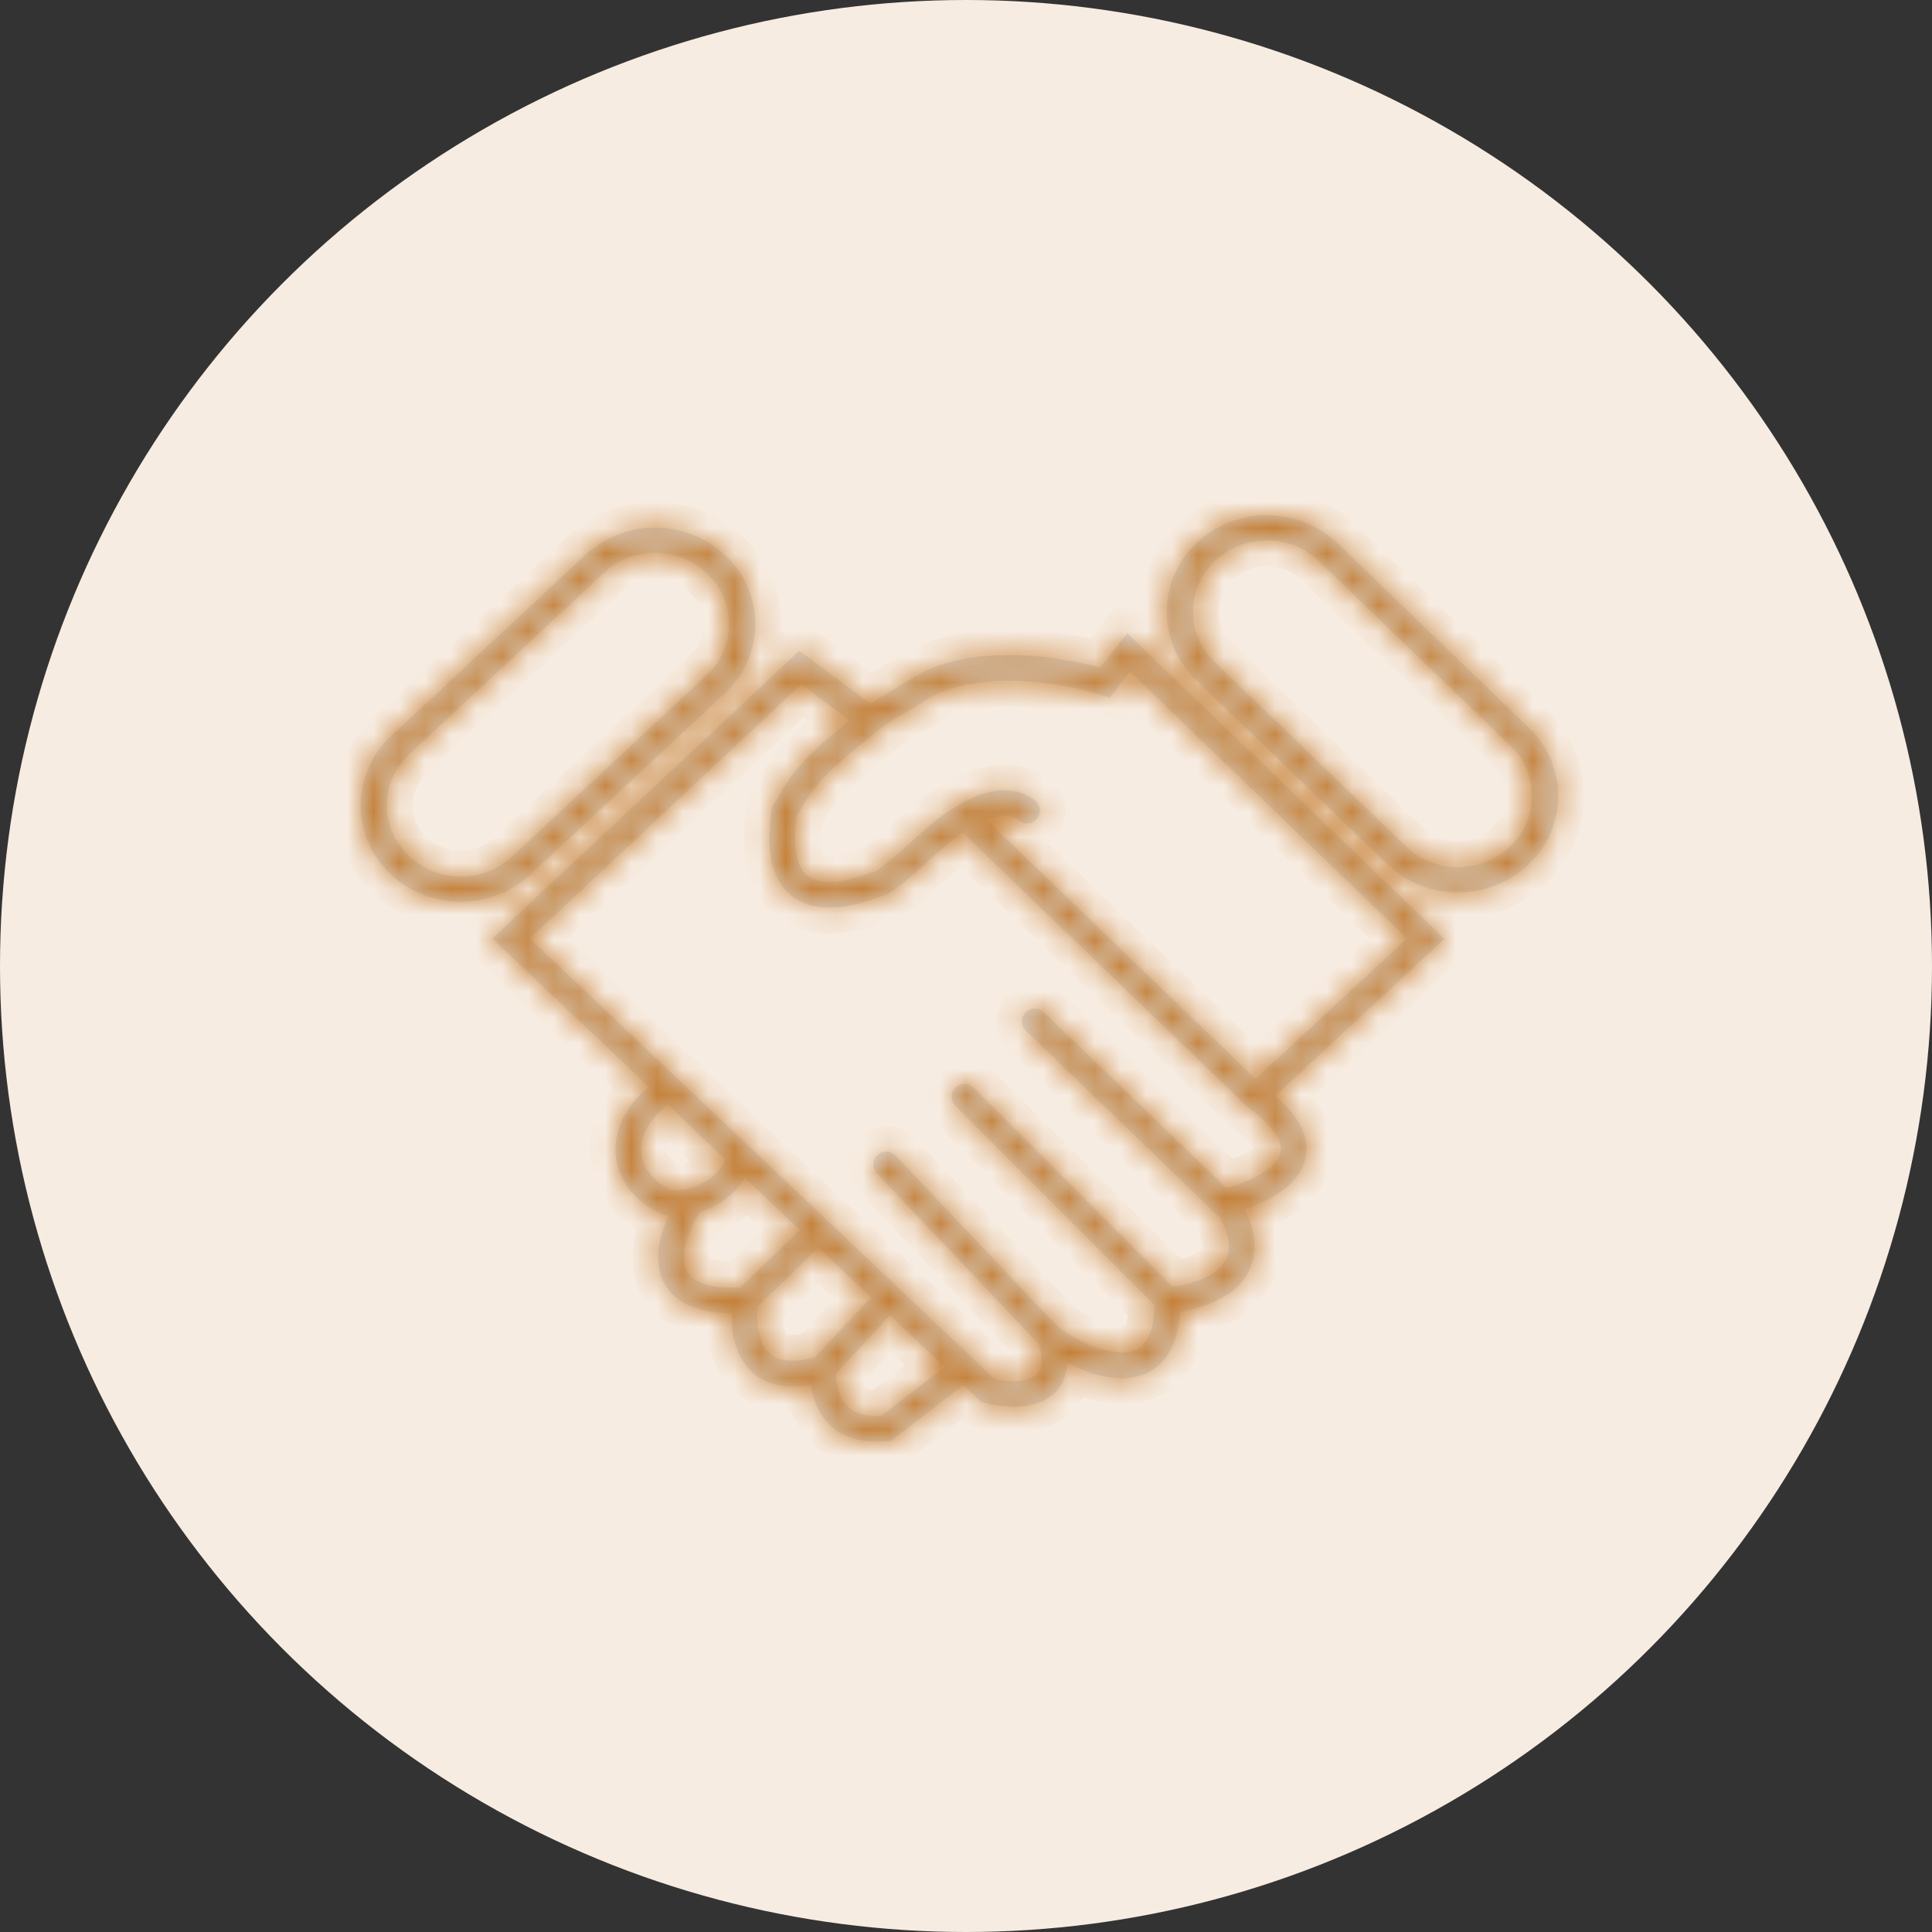
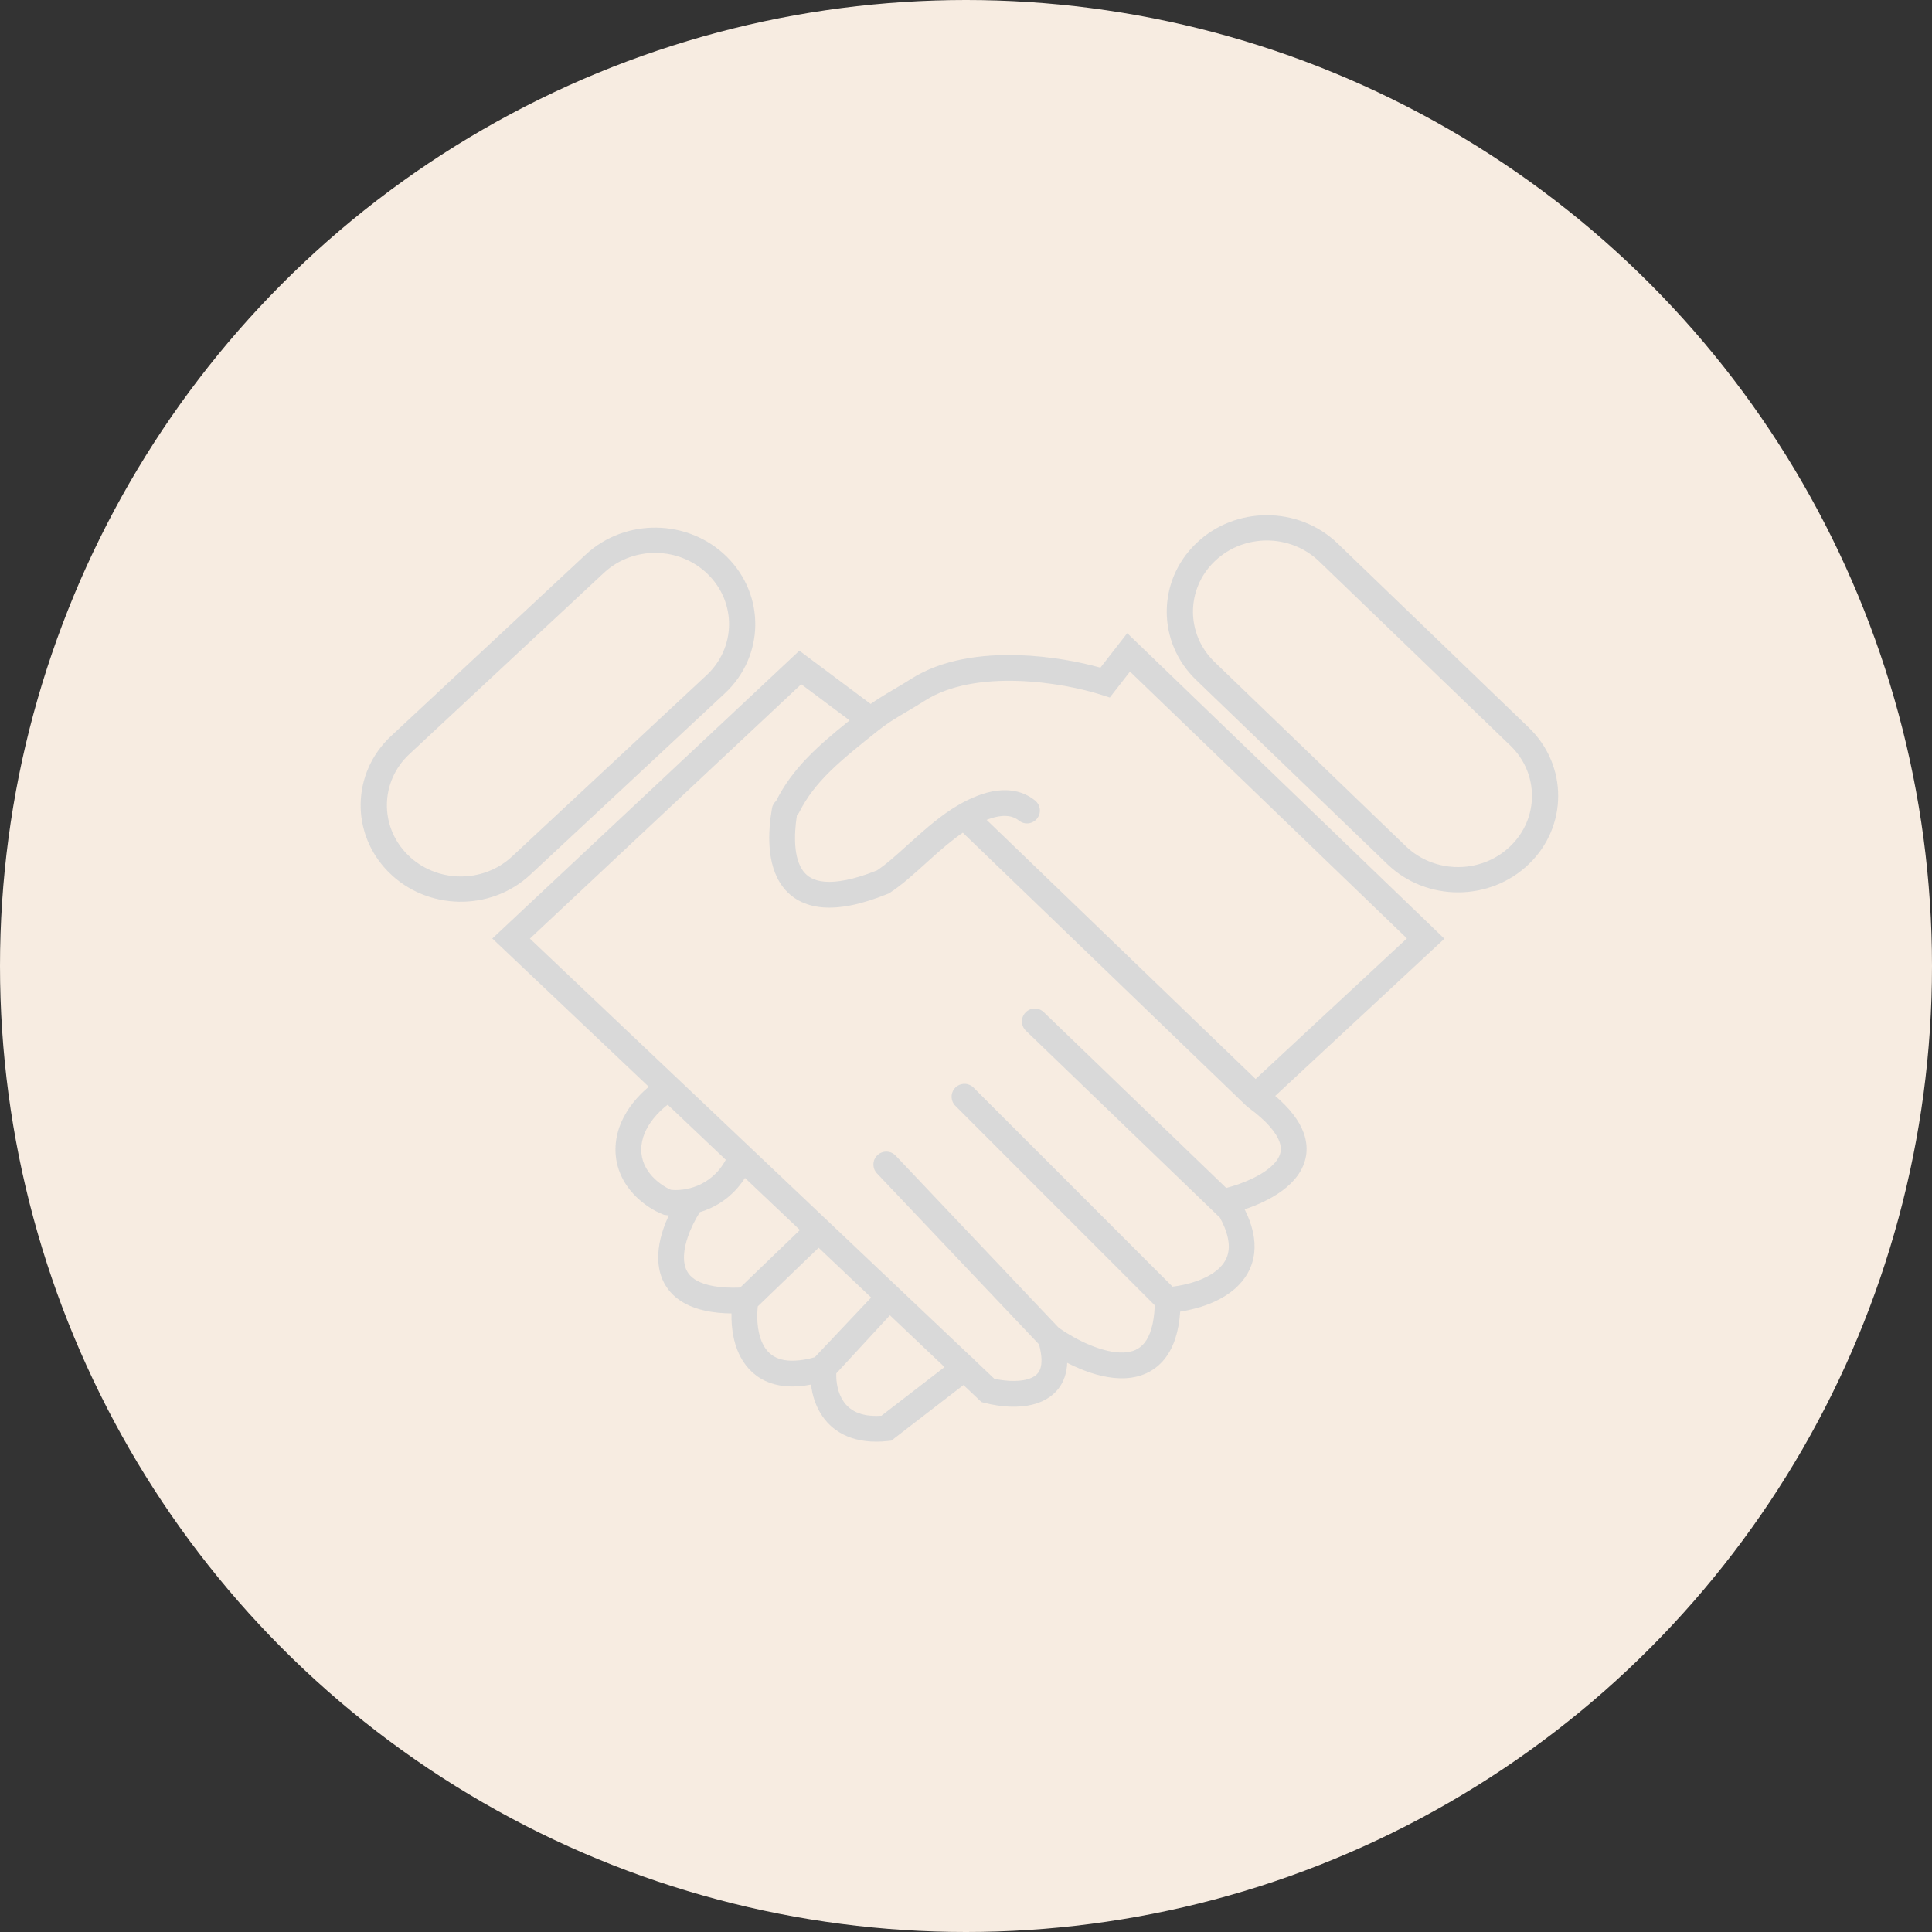
<svg xmlns="http://www.w3.org/2000/svg" width="75" height="75" viewBox="0 0 75 75" fill="none">
  <rect x="0" y="0" width="75" height="75" fill="#333333" stroke="none" />
  <circle cx="37.5" cy="37.5" r="37.5" fill="#F7ECE1" />
  <mask id="path-2-inside-1_1434_38050" fill="white">
    <path fill-rule="evenodd" clip-rule="evenodd" d="M51.208 21.791L58.63 28.942C59.751 30.021 59.751 31.771 58.63 32.85C57.51 33.93 55.694 33.93 54.574 32.85L47.151 25.699C46.031 24.62 46.031 22.87 47.151 21.791C48.271 20.711 50.087 20.711 51.208 21.791ZM46.431 21.097C47.949 19.634 50.41 19.634 51.928 21.097L59.35 28.248C60.868 29.711 60.868 32.082 59.35 33.544C57.833 35.007 55.372 35.007 53.854 33.544L46.431 26.393C44.913 24.93 44.913 22.559 46.431 21.097ZM23.442 22.239L15.89 29.277C14.754 30.337 14.725 32.085 15.826 33.182C16.927 34.279 18.741 34.309 19.878 33.249L27.43 26.21C28.567 25.151 28.596 23.403 27.494 22.306C26.393 21.209 24.579 21.179 23.442 22.239ZM15.182 28.572C13.641 30.008 13.602 32.377 15.094 33.864C16.587 35.35 19.046 35.391 20.587 33.955L28.138 26.916C29.679 25.48 29.718 23.111 28.226 21.624C26.733 20.138 24.274 20.097 22.733 21.533L15.182 28.572ZM44.16 24.966L43.759 24.58L43.418 25.018L42.718 25.918C41.912 25.692 40.753 25.47 39.527 25.433C38.127 25.39 36.566 25.585 35.349 26.367C35.146 26.497 34.948 26.614 34.743 26.735C34.644 26.793 34.543 26.852 34.439 26.915C34.229 27.041 34.014 27.175 33.799 27.327L31.367 25.51L31.032 25.259L30.726 25.546L19.499 36.07L19.111 36.433L19.497 36.798L25.186 42.189C24.98 42.359 24.764 42.571 24.569 42.819C24.209 43.277 23.893 43.894 23.893 44.627C23.893 45.367 24.216 45.946 24.595 46.355C24.968 46.758 25.414 47.018 25.73 47.14L25.779 47.159L25.831 47.167C25.872 47.174 25.915 47.179 25.962 47.184C25.882 47.355 25.809 47.534 25.748 47.717C25.586 48.199 25.491 48.748 25.594 49.27C25.702 49.817 26.022 50.301 26.613 50.613C27.066 50.852 27.657 50.979 28.397 50.988C28.383 51.595 28.488 52.307 28.866 52.875C29.133 53.278 29.532 53.599 30.087 53.742C30.491 53.847 30.956 53.851 31.484 53.749C31.53 54.149 31.658 54.588 31.923 54.974C32.39 55.654 33.216 56.074 34.46 55.941L34.6 55.926L34.712 55.84L37.402 53.767L38.007 54.34L38.1 54.428L38.224 54.46C38.814 54.615 39.744 54.724 40.463 54.395C40.848 54.218 41.181 53.911 41.338 53.434C41.392 53.27 41.422 53.094 41.429 52.907C41.594 52.991 41.765 53.071 41.939 53.142C42.471 53.362 43.067 53.523 43.64 53.504C44.228 53.485 44.808 53.271 45.227 52.733C45.567 52.295 45.763 51.691 45.815 50.917C46.514 50.809 47.356 50.546 47.953 50.016C48.334 49.678 48.624 49.221 48.689 48.635C48.745 48.121 48.624 47.559 48.317 46.946C48.569 46.862 48.824 46.761 49.068 46.643C49.555 46.407 50.044 46.083 50.363 45.648C50.701 45.188 50.839 44.613 50.607 43.975C50.434 43.499 50.067 43.024 49.504 42.543L55.684 36.801L56.071 36.442L55.691 36.075L44.16 24.966ZM37.84 52.803L37.837 52.8C37.803 52.756 37.764 52.72 37.72 52.69L29.439 44.843L26.253 41.824L20.57 36.437L31.104 26.562L32.981 27.965C31.754 28.951 30.767 29.82 30.13 31.088L30.128 31.092C30.047 31.164 29.988 31.264 29.968 31.38C29.888 31.843 29.836 32.379 29.876 32.901C29.915 33.417 30.046 33.964 30.373 34.406C30.715 34.868 31.233 35.164 31.931 35.223C32.606 35.28 33.441 35.114 34.464 34.699L34.507 34.681L34.546 34.656C34.986 34.373 35.459 33.947 35.917 33.533L35.917 33.533C35.977 33.478 36.037 33.424 36.097 33.37C36.525 32.985 36.95 32.615 37.376 32.325L48.388 42.935L48.413 42.959L48.441 42.979C49.21 43.539 49.549 43.99 49.667 44.317C49.772 44.605 49.72 44.834 49.557 45.056C49.375 45.303 49.052 45.54 48.632 45.742C48.304 45.901 47.944 46.027 47.603 46.117L40.518 39.291C40.319 39.099 40.003 39.105 39.811 39.304C39.62 39.503 39.626 39.82 39.824 40.011L47.107 47.028L47.357 47.268C47.658 47.821 47.727 48.23 47.695 48.525C47.662 48.822 47.52 49.064 47.289 49.269C46.851 49.657 46.137 49.874 45.517 49.948L37.794 42.221C37.599 42.026 37.282 42.026 37.087 42.221C36.892 42.416 36.892 42.733 37.087 42.928L44.827 50.672C44.801 51.426 44.633 51.868 44.437 52.119C44.239 52.374 43.966 52.493 43.606 52.505C43.231 52.517 42.784 52.409 42.32 52.218C41.879 52.036 41.453 51.791 41.106 51.55L34.769 44.862C34.579 44.662 34.262 44.653 34.062 44.843C33.861 45.033 33.853 45.349 34.043 45.55L40.333 52.187C40.463 52.653 40.445 52.946 40.388 53.122C40.331 53.293 40.221 53.406 40.047 53.485C39.678 53.654 39.097 53.635 38.598 53.522L37.84 52.803ZM36.667 53.07L34.217 54.959C33.37 55.017 32.962 54.721 32.748 54.408C32.526 54.085 32.453 53.66 32.464 53.316L34.546 51.06L36.667 53.07ZM33.818 50.37L31.779 48.438L29.417 50.713C29.357 51.26 29.419 51.901 29.698 52.322C29.84 52.535 30.04 52.697 30.337 52.774C30.626 52.849 31.042 52.852 31.629 52.688L33.818 50.37ZM31.052 47.749L28.92 45.728C28.439 46.478 27.782 46.87 27.169 47.055C26.985 47.346 26.812 47.688 26.696 48.035C26.564 48.429 26.519 48.79 26.575 49.076C26.627 49.338 26.765 49.563 27.079 49.728C27.395 49.895 27.913 50.014 28.733 49.984L31.052 47.749ZM28.175 45.023L25.919 42.884C25.742 43.019 25.536 43.207 25.355 43.438C25.082 43.784 24.893 44.19 24.893 44.627C24.893 45.056 25.075 45.403 25.328 45.676C25.566 45.932 25.85 46.104 26.041 46.187C26.536 46.245 27.595 46.094 28.175 45.023ZM30.873 32.826C30.845 32.45 30.875 32.044 30.935 31.661C30.97 31.625 31 31.584 31.024 31.536C31.63 30.33 32.61 29.538 34.111 28.343C34.378 28.13 34.656 27.951 34.954 27.772C35.043 27.719 35.135 27.665 35.23 27.609L35.23 27.608C35.444 27.482 35.67 27.349 35.89 27.208C36.858 26.586 38.18 26.392 39.496 26.432C40.802 26.472 42.03 26.74 42.749 26.971L43.082 27.078L43.297 26.802L43.866 26.071L54.616 36.429L48.742 41.886L38.3 31.827C38.486 31.755 38.66 31.708 38.82 31.686C39.132 31.645 39.367 31.704 39.555 31.855C39.77 32.028 40.085 31.994 40.258 31.778C40.431 31.563 40.396 31.248 40.181 31.075C39.733 30.716 39.206 30.627 38.688 30.695C38.183 30.762 37.67 30.981 37.189 31.26C36.556 31.628 35.957 32.151 35.428 32.627L35.249 32.788L35.249 32.788C34.793 33.2 34.4 33.554 34.043 33.79C33.117 34.161 32.464 34.264 32.014 34.227C31.58 34.19 31.334 34.023 31.177 33.811C31.006 33.58 30.904 33.243 30.873 32.826Z" />
  </mask>
  <path fill-rule="evenodd" clip-rule="evenodd" d="M51.208 21.791L58.63 28.942C59.751 30.021 59.751 31.771 58.63 32.85C57.51 33.93 55.694 33.93 54.574 32.85L47.151 25.699C46.031 24.62 46.031 22.87 47.151 21.791C48.271 20.711 50.087 20.711 51.208 21.791ZM46.431 21.097C47.949 19.634 50.41 19.634 51.928 21.097L59.35 28.248C60.868 29.711 60.868 32.082 59.35 33.544C57.833 35.007 55.372 35.007 53.854 33.544L46.431 26.393C44.913 24.93 44.913 22.559 46.431 21.097ZM23.442 22.239L15.89 29.277C14.754 30.337 14.725 32.085 15.826 33.182C16.927 34.279 18.741 34.309 19.878 33.249L27.43 26.21C28.567 25.151 28.596 23.403 27.494 22.306C26.393 21.209 24.579 21.179 23.442 22.239ZM15.182 28.572C13.641 30.008 13.602 32.377 15.094 33.864C16.587 35.35 19.046 35.391 20.587 33.955L28.138 26.916C29.679 25.48 29.718 23.111 28.226 21.624C26.733 20.138 24.274 20.097 22.733 21.533L15.182 28.572ZM44.16 24.966L43.759 24.58L43.418 25.018L42.718 25.918C41.912 25.692 40.753 25.47 39.527 25.433C38.127 25.39 36.566 25.585 35.349 26.367C35.146 26.497 34.948 26.614 34.743 26.735C34.644 26.793 34.543 26.852 34.439 26.915C34.229 27.041 34.014 27.175 33.799 27.327L31.367 25.51L31.032 25.259L30.726 25.546L19.499 36.07L19.111 36.433L19.497 36.798L25.186 42.189C24.98 42.359 24.764 42.571 24.569 42.819C24.209 43.277 23.893 43.894 23.893 44.627C23.893 45.367 24.216 45.946 24.595 46.355C24.968 46.758 25.414 47.018 25.73 47.14L25.779 47.159L25.831 47.167C25.872 47.174 25.915 47.179 25.962 47.184C25.882 47.355 25.809 47.534 25.748 47.717C25.586 48.199 25.491 48.748 25.594 49.27C25.702 49.817 26.022 50.301 26.613 50.613C27.066 50.852 27.657 50.979 28.397 50.988C28.383 51.595 28.488 52.307 28.866 52.875C29.133 53.278 29.532 53.599 30.087 53.742C30.491 53.847 30.956 53.851 31.484 53.749C31.53 54.149 31.658 54.588 31.923 54.974C32.39 55.654 33.216 56.074 34.46 55.941L34.6 55.926L34.712 55.84L37.402 53.767L38.007 54.34L38.1 54.428L38.224 54.46C38.814 54.615 39.744 54.724 40.463 54.395C40.848 54.218 41.181 53.911 41.338 53.434C41.392 53.27 41.422 53.094 41.429 52.907C41.594 52.991 41.765 53.071 41.939 53.142C42.471 53.362 43.067 53.523 43.64 53.504C44.228 53.485 44.808 53.271 45.227 52.733C45.567 52.295 45.763 51.691 45.815 50.917C46.514 50.809 47.356 50.546 47.953 50.016C48.334 49.678 48.624 49.221 48.689 48.635C48.745 48.121 48.624 47.559 48.317 46.946C48.569 46.862 48.824 46.761 49.068 46.643C49.555 46.407 50.044 46.083 50.363 45.648C50.701 45.188 50.839 44.613 50.607 43.975C50.434 43.499 50.067 43.024 49.504 42.543L55.684 36.801L56.071 36.442L55.691 36.075L44.16 24.966ZM37.84 52.803L37.837 52.8C37.803 52.756 37.764 52.72 37.72 52.69L29.439 44.843L26.253 41.824L20.57 36.437L31.104 26.562L32.981 27.965C31.754 28.951 30.767 29.82 30.13 31.088L30.128 31.092C30.047 31.164 29.988 31.264 29.968 31.38C29.888 31.843 29.836 32.379 29.876 32.901C29.915 33.417 30.046 33.964 30.373 34.406C30.715 34.868 31.233 35.164 31.931 35.223C32.606 35.28 33.441 35.114 34.464 34.699L34.507 34.681L34.546 34.656C34.986 34.373 35.459 33.947 35.917 33.533L35.917 33.533C35.977 33.478 36.037 33.424 36.097 33.37C36.525 32.985 36.95 32.615 37.376 32.325L48.388 42.935L48.413 42.959L48.441 42.979C49.21 43.539 49.549 43.99 49.667 44.317C49.772 44.605 49.72 44.834 49.557 45.056C49.375 45.303 49.052 45.54 48.632 45.742C48.304 45.901 47.944 46.027 47.603 46.117L40.518 39.291C40.319 39.099 40.003 39.105 39.811 39.304C39.62 39.503 39.626 39.82 39.824 40.011L47.107 47.028L47.357 47.268C47.658 47.821 47.727 48.23 47.695 48.525C47.662 48.822 47.52 49.064 47.289 49.269C46.851 49.657 46.137 49.874 45.517 49.948L37.794 42.221C37.599 42.026 37.282 42.026 37.087 42.221C36.892 42.416 36.892 42.733 37.087 42.928L44.827 50.672C44.801 51.426 44.633 51.868 44.437 52.119C44.239 52.374 43.966 52.493 43.606 52.505C43.231 52.517 42.784 52.409 42.32 52.218C41.879 52.036 41.453 51.791 41.106 51.55L34.769 44.862C34.579 44.662 34.262 44.653 34.062 44.843C33.861 45.033 33.853 45.349 34.043 45.55L40.333 52.187C40.463 52.653 40.445 52.946 40.388 53.122C40.331 53.293 40.221 53.406 40.047 53.485C39.678 53.654 39.097 53.635 38.598 53.522L37.84 52.803ZM36.667 53.07L34.217 54.959C33.37 55.017 32.962 54.721 32.748 54.408C32.526 54.085 32.453 53.66 32.464 53.316L34.546 51.06L36.667 53.07ZM33.818 50.37L31.779 48.438L29.417 50.713C29.357 51.26 29.419 51.901 29.698 52.322C29.84 52.535 30.04 52.697 30.337 52.774C30.626 52.849 31.042 52.852 31.629 52.688L33.818 50.37ZM31.052 47.749L28.92 45.728C28.439 46.478 27.782 46.87 27.169 47.055C26.985 47.346 26.812 47.688 26.696 48.035C26.564 48.429 26.519 48.79 26.575 49.076C26.627 49.338 26.765 49.563 27.079 49.728C27.395 49.895 27.913 50.014 28.733 49.984L31.052 47.749ZM28.175 45.023L25.919 42.884C25.742 43.019 25.536 43.207 25.355 43.438C25.082 43.784 24.893 44.19 24.893 44.627C24.893 45.056 25.075 45.403 25.328 45.676C25.566 45.932 25.85 46.104 26.041 46.187C26.536 46.245 27.595 46.094 28.175 45.023ZM30.873 32.826C30.845 32.45 30.875 32.044 30.935 31.661C30.97 31.625 31 31.584 31.024 31.536C31.63 30.33 32.61 29.538 34.111 28.343C34.378 28.13 34.656 27.951 34.954 27.772C35.043 27.719 35.135 27.665 35.23 27.609L35.23 27.608C35.444 27.482 35.67 27.349 35.89 27.208C36.858 26.586 38.18 26.392 39.496 26.432C40.802 26.472 42.03 26.74 42.749 26.971L43.082 27.078L43.297 26.802L43.866 26.071L54.616 36.429L48.742 41.886L38.3 31.827C38.486 31.755 38.66 31.708 38.82 31.686C39.132 31.645 39.367 31.704 39.555 31.855C39.77 32.028 40.085 31.994 40.258 31.778C40.431 31.563 40.396 31.248 40.181 31.075C39.733 30.716 39.206 30.627 38.688 30.695C38.183 30.762 37.67 30.981 37.189 31.26C36.556 31.628 35.957 32.151 35.428 32.627L35.249 32.788L35.249 32.788C34.793 33.2 34.4 33.554 34.043 33.79C33.117 34.161 32.464 34.264 32.014 34.227C31.58 34.19 31.334 34.023 31.177 33.811C31.006 33.58 30.904 33.243 30.873 32.826Z" fill="#D9D9D9" />
-   <path d="M58.63 28.942L57.937 29.662L57.937 29.662L58.63 28.942ZM51.208 21.791L50.514 22.511L50.514 22.511L51.208 21.791ZM58.63 32.85L57.937 32.13L57.937 32.13L58.63 32.85ZM54.574 32.85L55.268 32.13L55.268 32.13L54.574 32.85ZM47.151 25.699L46.457 26.419L46.457 26.419L47.151 25.699ZM47.151 21.791L46.457 21.07L46.457 21.07L47.151 21.791ZM51.928 21.097L52.622 20.377L52.622 20.377L51.928 21.097ZM46.431 21.097L47.125 21.817L47.125 21.817L46.431 21.097ZM59.35 28.248L58.657 28.968L58.657 28.968L59.35 28.248ZM59.35 33.544L58.657 32.824L58.657 32.824L59.35 33.544ZM53.854 33.544L53.16 34.264L53.16 34.264L53.854 33.544ZM46.431 26.393L45.737 27.113L45.737 27.113L46.431 26.393ZM15.89 29.277L15.209 28.546L15.209 28.546L15.89 29.277ZM23.442 22.239L24.124 22.97L24.124 22.97L23.442 22.239ZM15.826 33.182L15.12 33.89L15.12 33.89L15.826 33.182ZM19.878 33.249L19.196 32.517L19.196 32.517L19.878 33.249ZM27.43 26.21L28.112 26.942L28.112 26.942L27.43 26.21ZM27.494 22.306L28.2 21.597L28.2 21.597L27.494 22.306ZM15.094 33.864L15.8 33.155L15.8 33.155L15.094 33.864ZM15.182 28.572L14.5 27.84L14.5 27.84L15.182 28.572ZM20.587 33.955L21.268 34.686L21.268 34.686L20.587 33.955ZM28.138 26.916L27.456 26.184L27.456 26.184L28.138 26.916ZM28.226 21.624L28.932 20.916L28.932 20.916L28.226 21.624ZM22.733 21.533L23.415 22.265L23.415 22.265L22.733 21.533ZM43.759 24.58L44.453 23.86L43.653 23.089L42.97 23.966L43.759 24.58ZM44.16 24.966L43.466 25.686L43.466 25.686L44.16 24.966ZM43.418 25.018L42.629 24.404L42.629 24.404L43.418 25.018ZM42.718 25.918L42.448 26.881L43.095 27.062L43.507 26.532L42.718 25.918ZM39.527 25.433L39.496 26.432L39.496 26.432L39.527 25.433ZM35.349 26.367L35.89 27.208L35.89 27.208L35.349 26.367ZM34.743 26.735L34.235 25.873L34.235 25.873L34.743 26.735ZM34.439 26.915L33.924 26.058L33.924 26.058L34.439 26.915ZM33.799 27.327L33.2 28.128L33.782 28.563L34.375 28.145L33.799 27.327ZM31.367 25.51L30.769 26.311L30.769 26.311L31.367 25.51ZM31.032 25.259L31.63 24.458L30.959 23.956L30.348 24.529L31.032 25.259ZM30.726 25.546L30.042 24.816L30.042 24.816L30.726 25.546ZM19.499 36.07L18.815 35.341L18.815 35.341L19.499 36.07ZM19.111 36.433L18.428 35.704L17.654 36.429L18.424 37.159L19.111 36.433ZM19.497 36.798L18.809 37.524L18.809 37.524L19.497 36.798ZM25.186 42.189L25.823 42.96L26.693 42.241L25.873 41.464L25.186 42.189ZM24.569 42.819L23.783 42.201L23.783 42.201L24.569 42.819ZM24.595 46.355L25.328 45.676L25.328 45.676L24.595 46.355ZM25.73 47.14L26.09 46.207L26.09 46.207L25.73 47.14ZM25.779 47.159L25.419 48.092L25.517 48.13L25.62 48.146L25.779 47.159ZM25.831 47.167L25.672 48.154L25.672 48.154L25.831 47.167ZM25.962 47.184L26.868 47.605L27.463 46.325L26.059 46.188L25.962 47.184ZM25.748 47.717L26.696 48.035L26.696 48.035L25.748 47.717ZM25.594 49.27L24.613 49.463L24.613 49.463L25.594 49.27ZM26.613 50.613L26.146 51.497L26.146 51.497L26.613 50.613ZM28.397 50.988L29.397 51.012L29.421 50.001L28.41 49.988L28.397 50.988ZM28.866 52.875L29.698 52.322L29.698 52.322L28.866 52.875ZM30.087 53.742L29.836 54.71L29.836 54.71L30.087 53.742ZM31.484 53.749L32.478 53.635L32.355 52.563L31.295 52.767L31.484 53.749ZM31.923 54.974L32.748 54.408L32.748 54.408L31.923 54.974ZM34.46 55.941L34.353 54.947L34.353 54.947L34.46 55.941ZM34.6 55.926L34.706 56.92L34.987 56.891L35.21 56.718L34.6 55.926ZM34.712 55.84L34.101 55.048L34.101 55.048L34.712 55.84ZM37.402 53.767L38.09 53.041L37.469 52.452L36.791 52.974L37.402 53.767ZM38.007 54.34L38.695 53.614L38.695 53.614L38.007 54.34ZM38.1 54.428L37.412 55.154L37.598 55.33L37.846 55.395L38.1 54.428ZM38.224 54.46L37.969 55.427L37.969 55.427L38.224 54.46ZM40.463 54.395L40.879 55.304L40.879 55.304L40.463 54.395ZM41.338 53.434L40.388 53.122L40.388 53.122L41.338 53.434ZM41.429 52.907L41.885 52.017L40.495 51.305L40.43 52.866L41.429 52.907ZM41.939 53.142L42.32 52.218L42.32 52.218L41.939 53.142ZM43.64 53.504L43.673 54.504L43.673 54.504L43.64 53.504ZM45.227 52.733L46.016 53.347L46.016 53.347L45.227 52.733ZM45.815 50.917L45.663 49.928L44.872 50.05L44.818 50.849L45.815 50.917ZM47.953 50.016L48.617 50.764L48.617 50.764L47.953 50.016ZM48.689 48.635L47.695 48.525L47.695 48.525L48.689 48.635ZM48.317 46.946L47.999 45.998L46.907 46.365L47.423 47.395L48.317 46.946ZM49.068 46.643L49.503 47.543L49.503 47.543L49.068 46.643ZM50.363 45.648L49.557 45.056L49.557 45.056L50.363 45.648ZM50.607 43.975L51.547 43.634L51.547 43.634L50.607 43.975ZM49.504 42.543L48.823 41.81L48.001 42.575L48.855 43.304L49.504 42.543ZM55.684 36.801L55.003 36.069L55.003 36.069L55.684 36.801ZM56.071 36.442L56.752 37.174L57.526 36.455L56.765 35.722L56.071 36.442ZM55.691 36.075L54.997 36.795L54.997 36.795L55.691 36.075ZM37.837 52.8L38.632 52.193L38.629 52.19L37.837 52.8ZM37.84 52.803L37.045 53.41L37.093 53.474L37.152 53.529L37.84 52.803ZM37.72 52.69L37.032 53.416L37.093 53.473L37.162 53.52L37.72 52.69ZM29.439 44.843L28.752 45.569L28.752 45.569L29.439 44.843ZM26.253 41.824L26.941 41.098L26.941 41.098L26.253 41.824ZM20.57 36.437L19.886 35.708L19.111 36.433L19.882 37.163L20.57 36.437ZM31.104 26.562L31.703 25.761L31.032 25.259L30.42 25.832L31.104 26.562ZM32.981 27.965L33.608 28.744L34.613 27.936L33.58 27.163L32.981 27.965ZM30.13 31.088L29.237 30.639L29.235 30.643L30.13 31.088ZM30.128 31.092L30.793 31.839L30.938 31.71L31.024 31.537L30.128 31.092ZM29.968 31.38L30.954 31.55L30.954 31.55L29.968 31.38ZM29.876 32.901L28.878 32.976L28.878 32.976L29.876 32.901ZM30.373 34.406L29.569 35.001L29.57 35.001L30.373 34.406ZM31.931 35.223L31.847 36.22L31.847 36.22L31.931 35.223ZM34.464 34.699L34.087 33.772L34.087 33.772L34.464 34.699ZM34.507 34.681L34.883 35.608L34.969 35.573L35.047 35.523L34.507 34.681ZM34.546 34.656L34.005 33.815L34.005 33.815L34.546 34.656ZM35.917 33.533L35.252 32.786L35.246 32.791L35.917 33.533ZM35.917 33.533L36.582 34.279L36.587 34.275L35.917 33.533ZM36.097 33.37L36.765 34.114L36.765 34.114L36.097 33.37ZM37.376 32.325L38.07 31.605L37.484 31.04L36.812 31.499L37.376 32.325ZM48.388 42.935L49.082 42.215L49.082 42.215L48.388 42.935ZM48.413 42.959L47.719 43.679L47.769 43.726L47.824 43.767L48.413 42.959ZM48.441 42.979L49.03 42.171L48.441 42.979ZM49.667 44.317L48.728 44.658L48.728 44.658L49.667 44.317ZM49.557 45.056L50.363 45.648L50.363 45.648L49.557 45.056ZM48.632 45.742L48.197 44.842L48.197 44.842L48.632 45.742ZM47.603 46.117L46.909 46.837L47.315 47.228L47.859 47.084L47.603 46.117ZM40.518 39.291L39.824 40.011L39.824 40.011L40.518 39.291ZM39.811 39.304L40.531 39.998L40.531 39.998L39.811 39.304ZM39.824 40.011L40.518 39.291L40.518 39.291L39.824 40.011ZM47.107 47.028L47.801 46.308L47.801 46.308L47.107 47.028ZM47.357 47.268L48.235 46.789L48.161 46.655L48.051 46.548L47.357 47.268ZM47.695 48.525L46.701 48.416L46.701 48.416L47.695 48.525ZM47.289 49.269L47.953 50.016L47.953 50.016L47.289 49.269ZM45.517 49.948L44.81 50.655L45.154 50.999L45.637 50.941L45.517 49.948ZM37.794 42.221L38.501 41.514L38.501 41.514L37.794 42.221ZM37.087 42.221L37.794 42.928L37.794 42.928L37.087 42.221ZM37.087 42.928L36.379 43.635L36.379 43.635L37.087 42.928ZM44.827 50.672L45.826 50.706L45.841 50.272L45.534 49.965L44.827 50.672ZM44.437 52.119L43.648 51.505L43.648 51.505L44.437 52.119ZM43.606 52.505L43.573 51.505L43.573 51.505L43.606 52.505ZM42.32 52.218L41.939 53.142L41.939 53.142L42.32 52.218ZM41.106 51.55L40.381 52.237L40.451 52.312L40.536 52.371L41.106 51.55ZM34.769 44.862L35.495 44.174L35.495 44.174L34.769 44.862ZM34.062 44.843L34.75 45.569L34.75 45.569L34.062 44.843ZM34.043 45.55L34.769 44.862L34.769 44.862L34.043 45.55ZM40.333 52.187L41.296 51.918L41.229 51.679L41.059 51.499L40.333 52.187ZM40.388 53.122L39.438 52.81L39.438 52.81L40.388 53.122ZM40.047 53.485L40.463 54.395L40.463 54.395L40.047 53.485ZM38.598 53.522L37.91 54.248L38.11 54.438L38.379 54.498L38.598 53.522ZM34.217 54.959L34.285 55.957L34.587 55.936L34.827 55.751L34.217 54.959ZM36.667 53.07L37.278 53.862L38.204 53.148L37.355 52.344L36.667 53.07ZM32.748 54.408L33.572 53.842L33.572 53.842L32.748 54.408ZM32.464 53.316L31.729 52.638L31.477 52.911L31.465 53.283L32.464 53.316ZM34.546 51.06L35.234 50.334L34.498 49.637L33.811 50.382L34.546 51.06ZM31.779 48.438L32.467 47.712L31.773 47.054L31.085 47.717L31.779 48.438ZM33.818 50.37L34.545 51.056L35.23 50.33L34.505 49.644L33.818 50.37ZM29.417 50.713L28.723 49.993L28.462 50.244L28.423 50.604L29.417 50.713ZM29.698 52.322L30.532 51.769L30.532 51.769L29.698 52.322ZM30.337 52.774L30.588 51.806L30.588 51.806L30.337 52.774ZM31.629 52.688L31.898 53.651L32.166 53.577L32.357 53.374L31.629 52.688ZM28.92 45.728L29.607 45.002L28.73 44.17L28.078 45.188L28.92 45.728ZM31.052 47.749L31.746 48.469L32.5 47.743L31.74 47.023L31.052 47.749ZM27.169 47.055L26.881 46.097L26.523 46.205L26.323 46.521L27.169 47.055ZM26.696 48.035L25.748 47.717L25.748 47.717L26.696 48.035ZM26.575 49.076L25.594 49.27L25.594 49.27L26.575 49.076ZM27.079 49.728L26.613 50.613L26.613 50.613L27.079 49.728ZM28.733 49.984L28.769 50.983L29.151 50.969L29.427 50.704L28.733 49.984ZM25.919 42.884L26.607 42.158L25.989 41.573L25.313 42.089L25.919 42.884ZM28.175 45.023L29.055 45.499L29.42 44.825L28.863 44.297L28.175 45.023ZM25.355 43.438L24.569 42.819L24.569 42.819L25.355 43.438ZM25.328 45.676L26.062 44.996L26.062 44.996L25.328 45.676ZM26.041 46.187L25.644 47.105L25.779 47.163L25.924 47.18L26.041 46.187ZM30.935 31.661L30.219 30.963L29.997 31.192L29.948 31.506L30.935 31.661ZM30.873 32.826L29.876 32.901L29.876 32.901L30.873 32.826ZM31.024 31.536L30.13 31.088L30.13 31.088L31.024 31.536ZM34.111 28.343L33.487 27.56L33.487 27.56L34.111 28.343ZM34.954 27.772L35.469 28.629L35.469 28.629L34.954 27.772ZM35.23 27.609L34.723 26.747L34.722 26.747L35.23 27.609ZM35.23 27.608L35.737 28.471L35.738 28.47L35.23 27.608ZM35.89 27.208L35.349 26.367L35.349 26.367L35.89 27.208ZM39.496 26.432L39.527 25.433L39.527 25.433L39.496 26.432ZM42.749 26.971L42.444 27.923L42.444 27.923L42.749 26.971ZM43.082 27.078L42.776 28.03L43.442 28.244L43.871 27.692L43.082 27.078ZM43.297 26.802L44.086 27.416L44.086 27.416L43.297 26.802ZM43.866 26.071L44.56 25.351L43.759 24.58L43.077 25.457L43.866 26.071ZM54.616 36.429L55.297 37.161L56.071 36.442L55.31 35.709L54.616 36.429ZM48.742 41.886L48.048 42.607L48.729 43.263L49.422 42.619L48.742 41.886ZM38.3 31.827L37.94 30.894L36.477 31.459L37.607 32.547L38.3 31.827ZM38.82 31.686L38.952 32.678L38.952 32.678L38.82 31.686ZM39.555 31.855L38.929 32.635L38.929 32.635L39.555 31.855ZM40.258 31.778L39.478 31.152L39.478 31.152L40.258 31.778ZM40.181 31.075L39.555 31.855L39.555 31.855L40.181 31.075ZM38.688 30.695L38.556 29.704L38.556 29.704L38.688 30.695ZM37.189 31.26L36.687 30.395L36.687 30.395L37.189 31.26ZM35.428 32.627L34.76 31.883L34.759 31.884L35.428 32.627ZM35.249 32.788L34.58 32.045L34.56 32.063L34.542 32.081L35.249 32.788ZM35.249 32.788L35.919 33.531L35.938 33.514L35.956 33.495L35.249 32.788ZM34.043 33.79L34.415 34.718L34.51 34.681L34.595 34.624L34.043 33.79ZM32.014 34.227L32.098 33.23L32.098 33.23L32.014 34.227ZM31.177 33.811L31.981 33.216L31.981 33.216L31.177 33.811ZM59.324 28.222L51.901 21.07L50.514 22.511L57.937 29.662L59.324 28.222ZM59.324 33.571C60.853 32.098 60.853 29.695 59.324 28.222L57.937 29.662C58.648 30.348 58.648 31.444 57.937 32.13L59.324 33.571ZM53.88 33.571C55.388 35.023 57.817 35.023 59.324 33.571L57.937 32.13C57.204 32.836 56.001 32.836 55.268 32.13L53.88 33.571ZM46.457 26.419L53.88 33.571L55.268 32.13L47.845 24.979L46.457 26.419ZM46.457 21.07C44.929 22.543 44.929 24.946 46.457 26.419L47.845 24.979C47.133 24.293 47.133 23.197 47.845 22.511L46.457 21.07ZM51.901 21.07C50.394 19.618 47.965 19.618 46.457 21.07L47.845 22.511C48.578 21.805 49.781 21.805 50.514 22.511L51.901 21.07ZM52.622 20.377C50.716 18.541 47.642 18.541 45.737 20.377L47.125 21.817C48.255 20.728 50.103 20.728 51.234 21.817L52.622 20.377ZM60.044 27.528L52.622 20.377L51.234 21.817L58.657 28.968L60.044 27.528ZM60.044 34.264C61.971 32.409 61.971 29.384 60.044 27.528L58.657 28.968C59.766 30.038 59.766 31.755 58.657 32.824L60.044 34.264ZM53.16 34.264C55.065 36.1 58.139 36.1 60.044 34.264L58.657 32.824C57.526 33.913 55.678 33.913 54.548 32.824L53.16 34.264ZM45.737 27.113L53.16 34.264L54.548 32.824L47.125 25.672L45.737 27.113ZM45.737 20.377C43.811 22.232 43.811 25.257 45.737 27.113L47.125 25.672C46.015 24.603 46.015 22.886 47.125 21.817L45.737 20.377ZM16.572 30.009L24.124 22.97L22.76 21.507L15.209 28.546L16.572 30.009ZM16.531 32.473C15.832 31.777 15.85 30.682 16.572 30.009L15.209 28.546C13.657 29.992 13.617 32.394 15.12 33.89L16.531 32.473ZM19.196 32.517C18.453 33.21 17.252 33.19 16.531 32.473L15.12 33.89C16.602 35.367 19.03 35.407 20.56 33.98L19.196 32.517ZM26.748 25.479L19.196 32.517L20.56 33.98L28.112 26.942L26.748 25.479ZM26.789 23.015C27.488 23.711 27.47 24.806 26.748 25.479L28.112 26.942C29.663 25.496 29.703 23.094 28.2 21.597L26.789 23.015ZM24.124 22.97C24.867 22.277 26.069 22.297 26.789 23.015L28.2 21.597C26.718 20.121 24.291 20.081 22.76 21.507L24.124 22.97ZM15.8 33.155C14.709 32.069 14.737 30.353 15.864 29.303L14.5 27.84C12.544 29.663 12.494 32.686 14.389 34.572L15.8 33.155ZM19.905 33.223C18.757 34.293 16.911 34.262 15.8 33.155L14.389 34.572C16.262 36.438 19.334 36.489 21.268 34.686L19.905 33.223ZM27.456 26.184L19.905 33.223L21.268 34.686L28.82 27.648L27.456 26.184ZM27.52 22.333C28.611 23.419 28.583 25.135 27.456 26.184L28.82 27.648C30.776 25.825 30.826 22.802 28.932 20.916L27.52 22.333ZM23.415 22.265C24.563 21.195 26.409 21.226 27.52 22.333L28.932 20.916C27.058 19.05 23.986 18.999 22.052 20.802L23.415 22.265ZM15.864 29.303L23.415 22.265L22.052 20.802L14.5 27.84L15.864 29.303ZM43.066 25.3L43.466 25.686L44.853 24.245L44.453 23.86L43.066 25.3ZM44.207 25.633L44.548 25.194L42.97 23.966L42.629 24.404L44.207 25.633ZM43.507 26.532L44.207 25.633L42.629 24.404L41.929 25.304L43.507 26.532ZM39.496 26.432C40.629 26.467 41.707 26.673 42.448 26.881L42.988 24.955C42.116 24.711 40.876 24.473 39.557 24.433L39.496 26.432ZM35.89 27.208C36.858 26.586 38.18 26.392 39.496 26.432L39.557 24.433C38.074 24.388 36.273 24.585 34.809 25.525L35.89 27.208ZM35.251 27.596C35.454 27.477 35.668 27.351 35.89 27.208L34.809 25.525C34.624 25.644 34.443 25.751 34.235 25.873L35.251 27.596ZM34.954 27.772C35.054 27.712 35.151 27.655 35.251 27.596L34.235 25.873C34.137 25.931 34.033 25.993 33.924 26.058L34.954 27.772ZM34.375 28.145C34.562 28.013 34.754 27.893 34.954 27.772L33.924 26.058C33.705 26.19 33.467 26.338 33.223 26.51L34.375 28.145ZM30.769 26.311L33.2 28.128L34.398 26.526L31.966 24.709L30.769 26.311ZM30.433 26.06L30.769 26.311L31.966 24.709L31.63 24.458L30.433 26.06ZM31.41 26.275L31.716 25.989L30.348 24.529L30.042 24.816L31.41 26.275ZM20.183 36.8L31.41 26.275L30.042 24.816L18.815 35.341L20.183 36.8ZM19.796 37.163L20.183 36.8L18.815 35.341L18.428 35.704L19.796 37.163ZM20.184 36.072L19.799 35.707L18.424 37.159L18.809 37.524L20.184 36.072ZM25.873 41.464L20.184 36.072L18.809 37.524L24.498 42.915L25.873 41.464ZM25.355 43.438C25.5 43.252 25.665 43.091 25.823 42.96L24.549 41.419C24.296 41.628 24.028 41.89 23.783 42.201L25.355 43.438ZM24.893 44.627C24.893 44.19 25.082 43.785 25.355 43.438L23.783 42.201C23.337 42.769 22.893 43.599 22.893 44.627H24.893ZM25.328 45.676C25.075 45.402 24.893 45.055 24.893 44.627H22.893C22.893 45.679 23.357 46.49 23.861 47.035L25.328 45.676ZM26.09 46.207C25.9 46.134 25.587 45.955 25.328 45.676L23.861 47.035C24.349 47.561 24.927 47.902 25.371 48.073L26.09 46.207ZM26.139 46.226L26.09 46.207L25.371 48.073L25.419 48.092L26.139 46.226ZM25.989 46.18L25.938 46.171L25.62 48.146L25.672 48.154L25.989 46.18ZM26.059 46.188C26.032 46.186 26.009 46.183 25.989 46.18L25.672 48.154C25.735 48.164 25.799 48.173 25.864 48.179L26.059 46.188ZM26.696 48.035C26.744 47.891 26.802 47.747 26.868 47.605L25.055 46.762C24.961 46.964 24.874 47.178 24.8 47.399L26.696 48.035ZM26.575 49.076C26.519 48.79 26.564 48.429 26.696 48.035L24.8 47.399C24.609 47.969 24.463 48.705 24.613 49.463L26.575 49.076ZM27.079 49.728C26.765 49.563 26.627 49.338 26.575 49.076L24.613 49.463C24.777 50.295 25.278 51.039 26.146 51.497L27.079 49.728ZM28.41 49.988C27.767 49.98 27.347 49.87 27.079 49.728L26.146 51.497C26.785 51.835 27.547 51.977 28.385 51.988L28.41 49.988ZM29.698 52.322C29.479 51.992 29.385 51.512 29.397 51.012L27.398 50.964C27.381 51.677 27.497 52.623 28.032 53.428L29.698 52.322ZM30.337 52.774C30.04 52.697 29.84 52.536 29.698 52.322L28.032 53.428C28.425 54.02 29.024 54.5 29.836 54.71L30.337 52.774ZM31.295 52.767C30.877 52.848 30.567 52.833 30.337 52.774L29.836 54.71C30.416 54.86 31.035 54.854 31.674 54.731L31.295 52.767ZM32.748 54.408C32.596 54.188 32.51 53.916 32.478 53.635L30.491 53.864C30.55 54.383 30.719 54.988 31.099 55.541L32.748 54.408ZM34.353 54.947C33.411 55.048 32.973 54.736 32.748 54.408L31.099 55.541C31.808 56.572 33.02 57.101 34.566 56.935L34.353 54.947ZM34.493 54.932L34.353 54.947L34.566 56.935L34.706 56.92L34.493 54.932ZM34.101 55.048L33.989 55.134L35.21 56.718L35.322 56.632L34.101 55.048ZM36.791 52.974L34.101 55.048L35.322 56.632L38.013 54.559L36.791 52.974ZM38.695 53.614L38.09 53.041L36.714 54.492L37.319 55.065L38.695 53.614ZM38.788 53.702L38.695 53.614L37.319 55.065L37.412 55.154L38.788 53.702ZM38.478 53.493L38.354 53.461L37.846 55.395L37.969 55.427L38.478 53.493ZM40.047 53.485C39.866 53.568 39.614 53.613 39.309 53.609C39.008 53.605 38.71 53.554 38.478 53.493L37.969 55.427C38.628 55.6 39.84 55.78 40.879 55.304L40.047 53.485ZM40.388 53.122C40.332 53.292 40.221 53.406 40.047 53.485L40.879 55.304C41.474 55.032 42.03 54.53 42.288 53.746L40.388 53.122ZM40.43 52.866C40.426 52.971 40.41 53.054 40.388 53.122L42.288 53.746C42.373 53.486 42.418 53.218 42.429 52.948L40.43 52.866ZM42.32 52.218C42.174 52.157 42.028 52.09 41.885 52.017L40.974 53.797C41.161 53.893 41.356 53.984 41.557 54.067L42.32 52.218ZM43.606 52.505C43.231 52.517 42.784 52.409 42.32 52.218L41.557 54.067C42.158 54.315 42.904 54.529 43.673 54.504L43.606 52.505ZM44.437 52.119C44.24 52.373 43.968 52.493 43.606 52.505L43.673 54.504C44.489 54.477 45.377 54.169 46.016 53.347L44.437 52.119ZM44.818 50.849C44.773 51.502 44.615 51.891 44.437 52.119L46.016 53.347C46.519 52.7 46.752 51.88 46.813 50.985L44.818 50.849ZM47.289 49.269C46.898 49.616 46.274 49.834 45.663 49.928L45.967 51.905C46.754 51.784 47.814 51.477 48.617 50.764L47.289 49.269ZM47.695 48.525C47.662 48.822 47.52 49.063 47.289 49.269L48.617 50.764C49.148 50.293 49.586 49.62 49.683 48.744L47.695 48.525ZM47.423 47.395C47.669 47.885 47.725 48.253 47.695 48.525L49.683 48.744C49.766 47.99 49.579 47.232 49.211 46.498L47.423 47.395ZM48.632 45.742C48.431 45.84 48.217 45.925 47.999 45.998L48.635 47.894C48.921 47.798 49.216 47.682 49.503 47.543L48.632 45.742ZM49.557 45.056C49.375 45.303 49.052 45.54 48.632 45.742L49.503 47.543C50.059 47.275 50.712 46.862 51.169 46.24L49.557 45.056ZM49.667 44.317C49.772 44.604 49.721 44.833 49.557 45.056L51.169 46.24C51.681 45.543 51.906 44.621 51.547 43.634L49.667 44.317ZM48.855 43.304C49.345 43.722 49.575 44.062 49.667 44.317L51.547 43.634C51.294 42.936 50.79 42.326 50.153 41.782L48.855 43.304ZM55.003 36.069L48.823 41.81L50.184 43.276L56.364 37.534L55.003 36.069ZM55.39 35.709L55.003 36.069L56.364 37.534L56.752 37.174L55.39 35.709ZM54.997 36.795L55.377 37.162L56.765 35.722L56.384 35.355L54.997 36.795ZM43.466 25.686L54.997 36.795L56.384 35.355L44.853 24.245L43.466 25.686ZM37.042 53.407L37.045 53.41L38.635 52.197L38.632 52.193L37.042 53.407ZM37.162 53.52C37.117 53.49 37.078 53.453 37.045 53.41L38.629 52.19C38.529 52.06 38.41 51.949 38.279 51.861L37.162 53.52ZM28.752 45.569L37.032 53.416L38.408 51.965L30.127 44.117L28.752 45.569ZM25.566 42.549L28.752 45.569L30.127 44.117L26.941 41.098L25.566 42.549ZM19.882 37.163L25.566 42.549L26.941 41.098L21.257 35.711L19.882 37.163ZM30.42 25.832L19.886 35.708L21.253 37.167L31.788 27.291L30.42 25.832ZM33.58 27.163L31.703 25.761L30.506 27.363L32.383 28.765L33.58 27.163ZM31.024 31.536C31.554 30.48 32.383 29.729 33.608 28.744L32.355 27.185C31.126 28.173 29.98 29.159 29.237 30.639L31.024 31.536ZM31.024 31.537L31.026 31.533L29.235 30.643L29.233 30.647L31.024 31.537ZM30.954 31.55C30.934 31.665 30.875 31.767 30.793 31.839L29.464 30.345C29.219 30.562 29.043 30.863 28.983 31.209L30.954 31.55ZM30.873 32.826C30.842 32.413 30.882 31.964 30.954 31.55L28.983 31.209C28.894 31.722 28.831 32.345 28.878 32.976L30.873 32.826ZM31.177 33.811C31.006 33.58 30.904 33.243 30.873 32.826L28.878 32.976C28.925 33.591 29.087 34.349 29.569 35.001L31.177 33.811ZM32.014 34.227C31.579 34.19 31.334 34.023 31.177 33.811L29.57 35.001C30.096 35.712 30.887 36.139 31.847 36.22L32.014 34.227ZM34.087 33.772C33.138 34.158 32.471 34.265 32.014 34.227L31.847 36.22C32.742 36.295 33.743 36.071 34.84 35.626L34.087 33.772ZM34.13 33.755L34.087 33.772L34.84 35.626L34.883 35.608L34.13 33.755ZM34.005 33.815L33.966 33.84L35.047 35.523L35.086 35.498L34.005 33.815ZM35.246 32.791C34.77 33.221 34.362 33.586 34.005 33.815L35.086 35.498C35.61 35.161 36.147 34.672 36.587 34.275L35.246 32.791ZM35.252 32.786L35.252 32.786L36.582 34.28L36.582 34.279L35.252 32.786ZM35.428 32.627C35.367 32.681 35.306 32.736 35.246 32.791L36.587 34.275C36.648 34.22 36.707 34.167 36.765 34.114L35.428 32.627ZM36.812 31.499C36.325 31.831 35.857 32.242 35.428 32.627L36.765 34.114C37.194 33.729 37.575 33.4 37.94 33.151L36.812 31.499ZM49.082 42.215L38.07 31.605L36.682 33.045L47.695 43.655L49.082 42.215ZM49.107 42.239L49.082 42.215L47.694 43.655L47.719 43.679L49.107 42.239ZM49.03 42.171L49.002 42.15L47.824 43.767L47.852 43.787L49.03 42.171ZM50.607 43.975C50.39 43.376 49.866 42.78 49.03 42.171L47.852 43.787C48.553 44.298 48.708 44.604 48.728 44.658L50.607 43.975ZM50.363 45.648C50.512 45.446 50.647 45.189 50.699 44.877C50.752 44.559 50.709 44.255 50.607 43.975L48.728 44.658C48.73 44.666 48.726 44.657 48.724 44.634C48.721 44.61 48.721 44.58 48.727 44.546C48.738 44.475 48.766 44.445 48.751 44.464L50.363 45.648ZM49.068 46.643C49.555 46.407 50.044 46.083 50.363 45.648L48.751 44.464C48.707 44.524 48.549 44.672 48.197 44.842L49.068 46.643ZM47.859 47.084C48.249 46.98 48.671 46.834 49.068 46.643L48.197 44.842C47.937 44.968 47.639 45.073 47.347 45.15L47.859 47.084ZM39.824 40.011L46.909 46.837L48.297 45.397L41.212 38.571L39.824 40.011ZM40.531 39.998C40.34 40.197 40.023 40.203 39.824 40.011L41.212 38.571C40.615 37.996 39.666 38.014 39.091 38.61L40.531 39.998ZM40.518 39.291C40.717 39.483 40.723 39.799 40.531 39.998L39.091 38.61C38.516 39.207 38.534 40.157 39.131 40.731L40.518 39.291ZM47.801 46.308L40.518 39.291L39.131 40.731L46.413 47.748L47.801 46.308ZM48.051 46.548L47.801 46.308L46.413 47.748L46.663 47.989L48.051 46.548ZM48.689 48.635C48.75 48.078 48.602 47.462 48.235 46.789L46.479 47.747C46.714 48.179 46.705 48.382 46.701 48.416L48.689 48.635ZM47.953 50.016C48.335 49.677 48.624 49.22 48.689 48.635L46.701 48.416C46.699 48.432 46.696 48.439 46.692 48.445C46.687 48.454 46.671 48.48 46.625 48.521L47.953 50.016ZM45.637 50.941C46.339 50.856 47.293 50.602 47.953 50.016L46.625 48.521C46.41 48.712 45.935 48.891 45.397 48.956L45.637 50.941ZM37.087 42.928L44.81 50.655L46.224 49.242L38.501 41.514L37.087 42.928ZM37.794 42.928C37.599 43.124 37.282 43.123 37.087 42.928L38.501 41.514C37.916 40.928 36.966 40.928 36.38 41.514L37.794 42.928ZM37.794 42.221C37.989 42.417 37.989 42.733 37.794 42.928L36.38 41.514C35.794 42.099 35.794 43.049 36.379 43.635L37.794 42.221ZM45.534 49.965L37.794 42.221L36.379 43.635L44.119 51.379L45.534 49.965ZM45.227 52.733C45.599 52.255 45.796 51.577 45.826 50.706L43.827 50.638C43.806 51.274 43.667 51.481 43.648 51.505L45.227 52.733ZM43.64 53.504C44.23 53.484 44.809 53.27 45.227 52.733L43.648 51.505C43.644 51.51 43.645 51.508 43.651 51.504C43.657 51.499 43.663 51.495 43.667 51.493C43.675 51.49 43.652 51.503 43.573 51.505L43.64 53.504ZM41.939 53.142C42.471 53.362 43.067 53.523 43.64 53.504L43.573 51.505C43.394 51.511 43.096 51.457 42.702 51.294L41.939 53.142ZM40.536 52.371C40.932 52.646 41.421 52.928 41.939 53.142L42.702 51.294C42.338 51.143 41.975 50.936 41.677 50.728L40.536 52.371ZM34.043 45.55L40.381 52.237L41.832 50.862L35.495 44.174L34.043 45.55ZM34.75 45.569C34.549 45.759 34.233 45.75 34.043 45.55L35.495 44.174C34.925 43.573 33.975 43.547 33.374 44.117L34.75 45.569ZM34.769 44.862C34.959 45.062 34.95 45.379 34.75 45.569L33.374 44.117C32.773 44.687 32.747 45.636 33.317 46.238L34.769 44.862ZM41.059 51.499L34.769 44.862L33.317 46.238L39.607 52.875L41.059 51.499ZM41.338 53.434C41.478 53.006 41.458 52.498 41.296 51.918L39.37 52.456C39.468 52.808 39.413 52.885 39.438 52.81L41.338 53.434ZM40.463 54.395C40.85 54.217 41.182 53.909 41.338 53.434L39.438 52.81C39.452 52.766 39.482 52.706 39.535 52.65C39.585 52.598 39.628 52.578 39.63 52.576L40.463 54.395ZM38.379 54.498C38.692 54.569 39.039 54.612 39.38 54.609C39.708 54.606 40.102 54.56 40.463 54.395L39.63 52.576C39.633 52.575 39.612 52.584 39.561 52.593C39.511 52.602 39.445 52.609 39.362 52.609C39.196 52.611 39.003 52.589 38.818 52.547L38.379 54.498ZM37.152 53.529L37.91 54.248L39.286 52.797L38.527 52.078L37.152 53.529ZM34.827 55.751L37.278 53.862L36.057 52.278L33.606 54.167L34.827 55.751ZM31.923 54.974C32.119 55.26 32.41 55.543 32.834 55.734C33.25 55.922 33.735 55.994 34.285 55.957L34.149 53.961C33.851 53.981 33.709 53.935 33.656 53.911C33.611 53.89 33.59 53.869 33.572 53.842L31.923 54.974ZM31.465 53.283C31.449 53.759 31.541 54.419 31.923 54.974L33.572 53.842C33.546 53.804 33.515 53.739 33.492 53.642C33.469 53.545 33.461 53.442 33.464 53.35L31.465 53.283ZM33.811 50.382L31.729 52.638L33.199 53.995L35.281 51.738L33.811 50.382ZM37.355 52.344L35.234 50.334L33.858 51.786L35.979 53.796L37.355 52.344ZM31.091 49.163L33.13 51.095L34.505 49.644L32.467 47.712L31.091 49.163ZM30.11 51.434L32.473 49.158L31.085 47.717L28.723 49.993L30.11 51.434ZM30.532 51.769C30.442 51.633 30.361 51.272 30.411 50.823L28.423 50.604C28.352 51.248 28.397 52.17 28.866 52.875L30.532 51.769ZM30.588 51.806C30.57 51.801 30.559 51.797 30.555 51.795C30.553 51.794 30.552 51.793 30.551 51.793C30.551 51.793 30.551 51.793 30.55 51.792C30.55 51.792 30.55 51.792 30.55 51.792C30.55 51.792 30.55 51.792 30.55 51.792C30.55 51.792 30.55 51.792 30.55 51.792C30.549 51.792 30.549 51.791 30.547 51.789C30.545 51.787 30.539 51.78 30.532 51.769L28.866 52.875C29.133 53.278 29.533 53.599 30.087 53.742L30.588 51.806ZM31.361 51.725C30.887 51.857 30.658 51.824 30.588 51.806L30.087 53.742C30.595 53.874 31.197 53.847 31.898 53.651L31.361 51.725ZM33.09 49.683L30.902 52.002L32.357 53.374L34.545 51.056L33.09 49.683ZM28.232 46.454L30.364 48.475L31.74 47.023L29.607 45.002L28.232 46.454ZM27.457 48.012C28.261 47.77 29.132 47.25 29.762 46.267L28.078 45.188C27.745 45.707 27.303 45.97 26.881 46.097L27.457 48.012ZM27.644 48.352C27.73 48.095 27.865 47.825 28.015 47.588L26.323 46.521C26.106 46.866 25.894 47.28 25.748 47.717L27.644 48.352ZM27.556 48.883C27.546 48.832 27.541 48.66 27.644 48.352L25.748 47.717C25.586 48.199 25.491 48.748 25.594 49.27L27.556 48.883ZM27.546 48.844C27.523 48.832 27.515 48.825 27.517 48.826C27.518 48.828 27.526 48.834 27.535 48.847C27.544 48.859 27.551 48.872 27.555 48.881C27.558 48.89 27.558 48.892 27.556 48.883L25.594 49.27C25.702 49.817 26.022 50.301 26.613 50.613L27.546 48.844ZM28.696 48.984C27.969 49.011 27.648 48.898 27.546 48.844L26.613 50.613C27.142 50.892 27.857 51.017 28.769 50.983L28.696 48.984ZM30.358 47.029L28.039 49.264L29.427 50.704L31.746 48.469L30.358 47.029ZM25.231 43.61L27.487 45.748L28.863 44.297L26.607 42.158L25.231 43.61ZM26.141 44.056C26.261 43.903 26.403 43.772 26.524 43.68L25.313 42.089C25.08 42.266 24.811 42.512 24.569 42.819L26.141 44.056ZM25.893 44.627C25.893 44.485 25.956 44.291 26.141 44.056L24.569 42.819C24.209 43.277 23.893 43.895 23.893 44.627H25.893ZM26.062 44.996C25.997 44.925 25.955 44.861 25.93 44.805C25.906 44.751 25.893 44.695 25.893 44.627H23.893C23.893 45.367 24.215 45.946 24.595 46.355L26.062 44.996ZM26.438 45.269C26.404 45.254 26.341 45.222 26.268 45.172C26.195 45.122 26.123 45.062 26.062 44.996L24.595 46.355C24.941 46.728 25.345 46.975 25.644 47.105L26.438 45.269ZM27.296 44.546C26.974 45.141 26.395 45.222 26.158 45.194L25.924 47.18C26.676 47.269 28.216 47.046 29.055 45.499L27.296 44.546ZM29.948 31.506C29.88 31.937 29.84 32.424 29.876 32.901L31.87 32.751C31.849 32.475 31.871 32.15 31.923 31.816L29.948 31.506ZM30.13 31.088C30.153 31.042 30.183 31 30.219 30.963L31.652 32.359C31.757 32.251 31.848 32.125 31.918 31.985L30.13 31.088ZM33.487 27.56C32.026 28.724 30.852 29.649 30.13 31.088L31.918 31.985C32.407 31.011 33.194 30.351 34.734 29.125L33.487 27.56ZM34.439 26.915C34.128 27.102 33.806 27.307 33.487 27.56L34.734 29.125C34.95 28.953 35.185 28.8 35.469 28.629L34.439 26.915ZM34.722 26.747C34.628 26.803 34.532 26.859 34.439 26.915L35.469 28.629C35.554 28.579 35.642 28.526 35.738 28.47L34.722 26.747ZM34.723 26.747L34.723 26.747L35.737 28.471L35.737 28.471L34.723 26.747ZM35.349 26.367C35.148 26.496 34.939 26.619 34.722 26.747L35.738 28.47C35.95 28.345 36.192 28.203 36.43 28.049L35.349 26.367ZM39.527 25.433C38.127 25.39 36.566 25.585 35.349 26.367L36.43 28.049C37.151 27.587 38.233 27.394 39.466 27.432L39.527 25.433ZM43.055 26.019C42.257 25.763 40.936 25.476 39.527 25.433L39.466 27.432C40.668 27.468 41.804 27.718 42.444 27.923L43.055 26.019ZM43.388 26.126L43.055 26.019L42.444 27.923L42.776 28.03L43.388 26.126ZM42.508 26.188L42.293 26.464L43.871 27.692L44.086 27.416L42.508 26.188ZM43.077 25.457L42.508 26.188L44.086 27.416L44.655 26.686L43.077 25.457ZM55.31 35.709L44.56 25.351L43.172 26.791L53.922 37.149L55.31 35.709ZM49.422 42.619L55.297 37.161L53.935 35.696L48.061 41.154L49.422 42.619ZM37.607 32.547L48.048 42.607L49.435 41.166L38.994 31.107L37.607 32.547ZM38.688 30.695C38.433 30.729 38.181 30.801 37.94 30.894L38.661 32.76C38.791 32.709 38.888 32.686 38.952 32.678L38.688 30.695ZM40.181 31.075C39.735 30.717 39.208 30.626 38.688 30.695L38.952 32.678C39.015 32.669 39.026 32.677 39.005 32.672C38.995 32.67 38.981 32.665 38.965 32.657C38.949 32.65 38.937 32.641 38.929 32.635L40.181 31.075ZM39.478 31.152C39.651 30.937 39.966 30.902 40.181 31.075L38.929 32.635C39.575 33.153 40.519 33.05 41.038 32.404L39.478 31.152ZM39.555 31.855C39.34 31.682 39.305 31.367 39.478 31.152L41.038 32.404C41.556 31.758 41.453 30.814 40.807 30.296L39.555 31.855ZM38.82 31.686C39.133 31.645 39.367 31.705 39.555 31.855L40.807 30.296C40.099 29.727 39.279 29.608 38.556 29.704L38.82 31.686ZM37.691 32.125C38.113 31.88 38.496 31.73 38.82 31.686L38.556 29.704C37.87 29.795 37.227 30.082 36.687 30.395L37.691 32.125ZM36.097 33.37C36.631 32.89 37.159 32.434 37.691 32.125L36.687 30.395C35.953 30.822 35.284 31.412 34.76 31.883L36.097 33.37ZM35.918 33.531L36.097 33.37L34.759 31.884L34.58 32.045L35.918 33.531ZM35.956 33.495L35.956 33.495L34.542 32.081L34.542 32.081L35.956 33.495ZM34.595 34.624C35.028 34.338 35.483 33.924 35.919 33.531L34.579 32.046C34.103 32.475 33.771 32.771 33.492 32.956L34.595 34.624ZM31.931 35.223C32.596 35.279 33.415 35.119 34.415 34.718L33.672 32.862C32.819 33.203 32.331 33.25 32.098 33.23L31.931 35.223ZM30.373 34.406C30.714 34.867 31.232 35.164 31.931 35.223L32.098 33.23C31.993 33.221 31.96 33.201 31.965 33.204C31.967 33.205 31.971 33.208 31.977 33.212C31.981 33.217 31.983 33.219 31.981 33.216L30.373 34.406ZM29.876 32.901C29.915 33.417 30.046 33.964 30.373 34.406L31.981 33.216C31.965 33.195 31.894 33.069 31.87 32.751L29.876 32.901Z" fill="#C57E33" mask="url(#path-2-inside-1_1434_38050)" />
</svg>